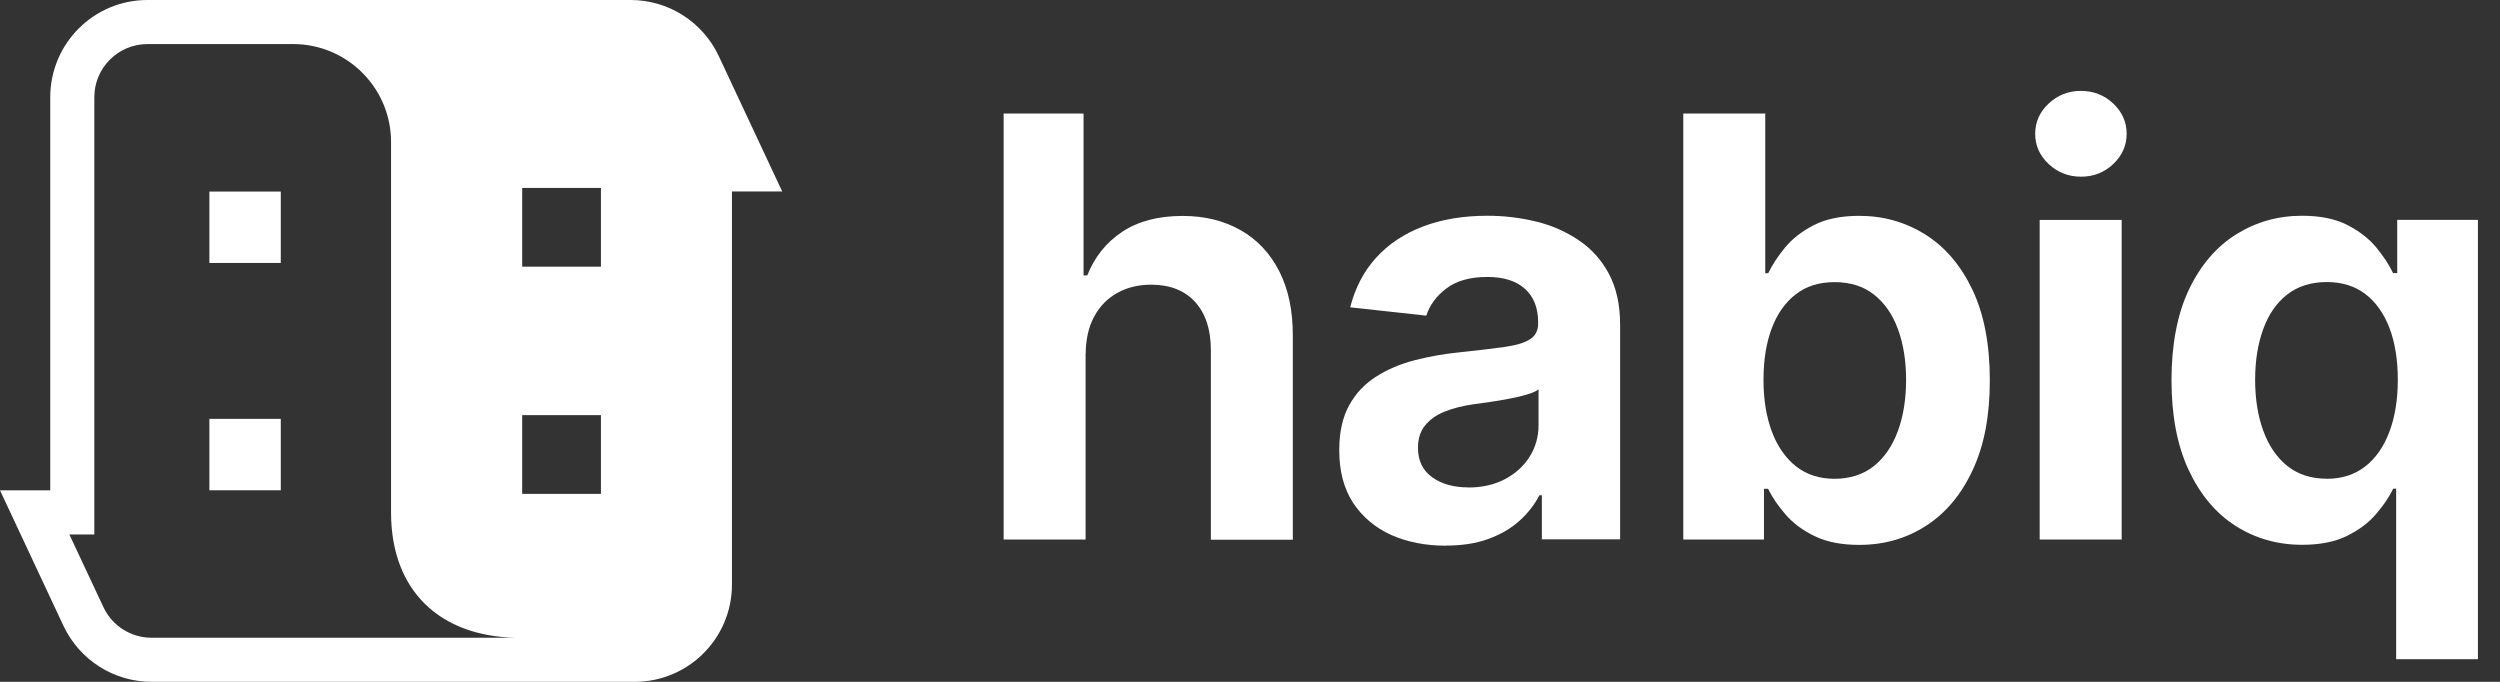
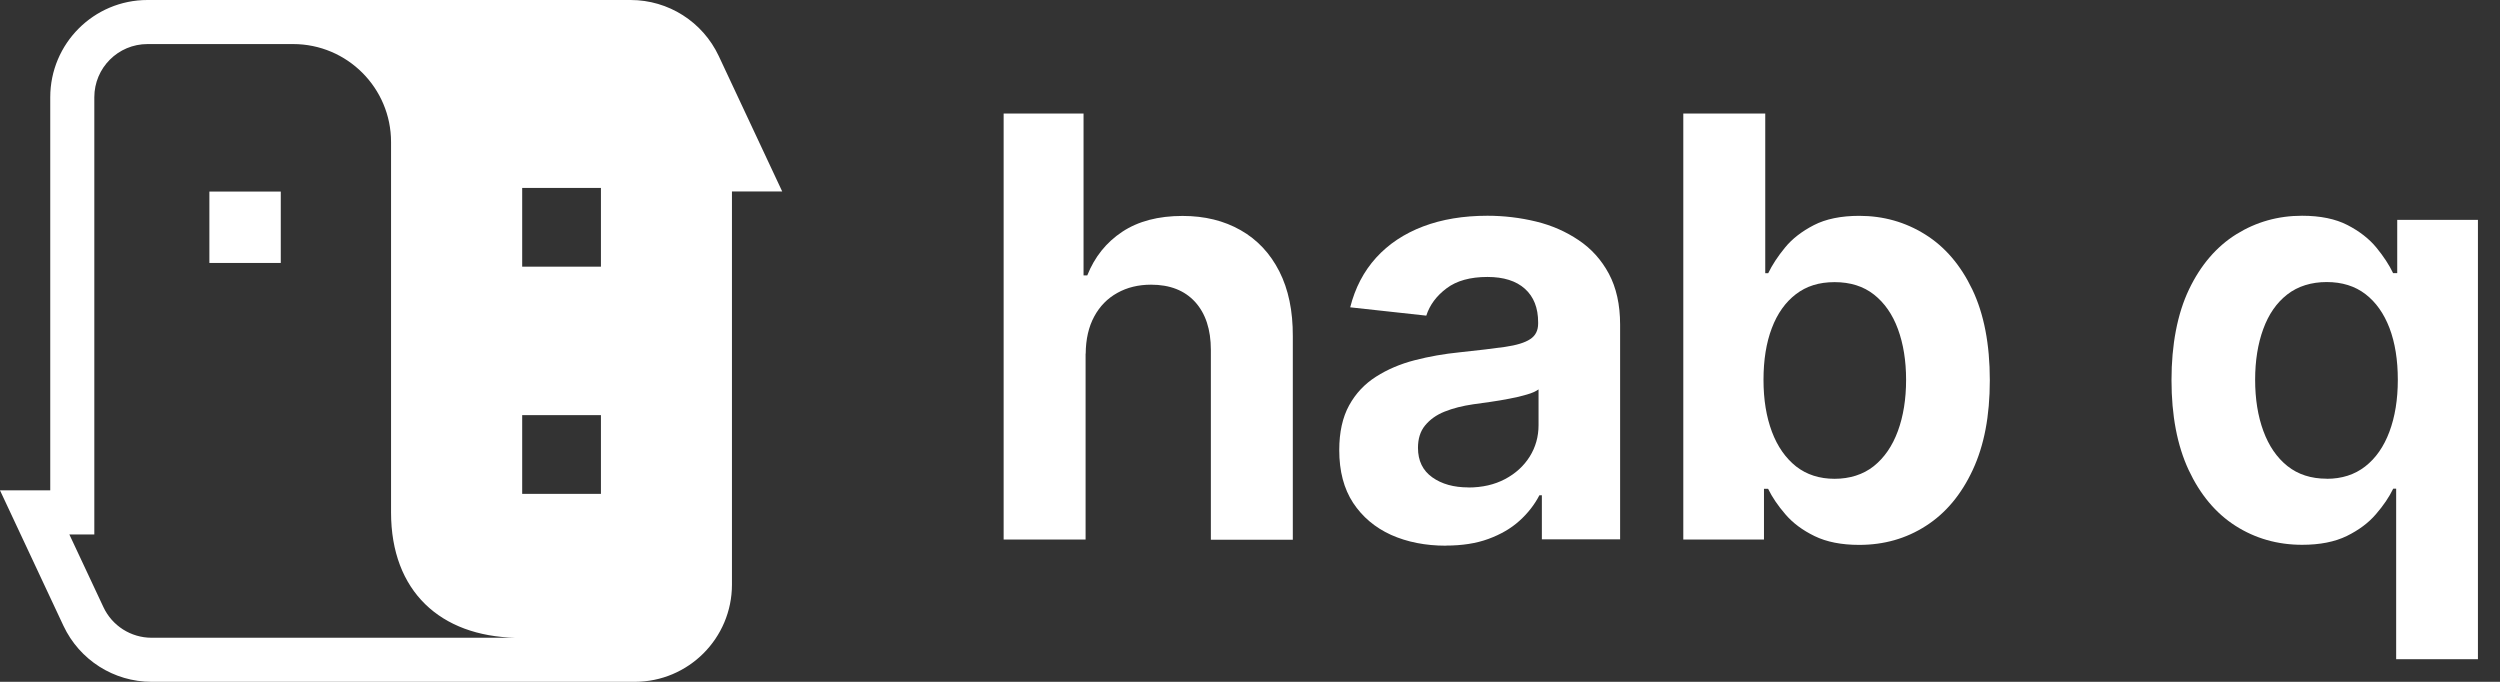
<svg xmlns="http://www.w3.org/2000/svg" width="110" height="30" viewBox="0 0 110 30" fill="none">
  <rect x="0" y="0" width="110" height="30" fill="#333333" stroke="none" />
  <path d="M47.766 15.555V23.738H44.16V4.994H47.676V12.117H47.84C48.163 11.306 48.676 10.664 49.378 10.199C50.08 9.734 50.964 9.501 52.032 9.501C53.011 9.501 53.859 9.712 54.592 10.13C55.325 10.548 55.889 11.151 56.29 11.94C56.691 12.729 56.889 13.681 56.884 14.797V23.747H53.278V15.4C53.278 14.495 53.045 13.793 52.584 13.284C52.119 12.776 51.472 12.526 50.645 12.526C50.089 12.526 49.593 12.647 49.163 12.888C48.727 13.129 48.391 13.474 48.146 13.926C47.9 14.379 47.775 14.926 47.771 15.564L47.766 15.555Z" fill="white" />
  <path d="M63.615 24.01C62.719 24.01 61.917 23.851 61.21 23.536C60.508 23.217 59.948 22.747 59.538 22.127C59.129 21.502 58.927 20.731 58.927 19.804C58.927 19.016 59.073 18.361 59.362 17.835C59.651 17.309 60.047 16.891 60.547 16.573C61.047 16.254 61.615 16.012 62.249 15.849C62.882 15.685 63.546 15.569 64.235 15.5C65.054 15.413 65.713 15.336 66.222 15.263C66.73 15.189 67.097 15.077 67.329 14.922C67.562 14.771 67.678 14.543 67.678 14.237V14.181C67.678 13.547 67.484 13.056 67.097 12.707C66.709 12.358 66.157 12.186 65.446 12.186C64.688 12.186 64.089 12.354 63.649 12.686C63.206 13.018 62.908 13.418 62.757 13.888L59.409 13.522C59.625 12.668 60.004 11.94 60.551 11.337C61.098 10.734 61.792 10.277 62.62 9.962C63.451 9.648 64.391 9.493 65.446 9.493C66.179 9.493 66.89 9.579 67.584 9.747C68.277 9.915 68.902 10.191 69.458 10.566C70.018 10.941 70.462 11.432 70.79 12.044C71.117 12.656 71.285 13.401 71.285 14.284V23.73H67.842V21.791H67.734C67.519 22.204 67.23 22.579 66.855 22.916C66.485 23.252 66.028 23.515 65.489 23.713C64.951 23.911 64.326 24.006 63.615 24.006V24.01ZM64.602 21.45C65.218 21.45 65.757 21.326 66.222 21.08C66.687 20.834 67.049 20.502 67.308 20.089C67.566 19.675 67.696 19.214 67.696 18.706V17.133C67.579 17.219 67.407 17.297 67.178 17.361C66.95 17.43 66.696 17.49 66.412 17.542C66.127 17.598 65.847 17.645 65.571 17.684C65.295 17.723 65.046 17.758 64.826 17.788C64.352 17.857 63.929 17.964 63.563 18.111C63.197 18.257 62.913 18.464 62.701 18.723C62.49 18.981 62.391 19.309 62.391 19.705C62.391 20.274 62.602 20.705 63.02 21.002C63.438 21.3 63.968 21.446 64.61 21.446L64.602 21.45Z" fill="white" />
  <path d="M74.065 23.738V4.994H77.671V12.022H77.801C77.973 11.664 78.219 11.285 78.538 10.897C78.856 10.505 79.283 10.178 79.809 9.906C80.335 9.635 81.002 9.497 81.808 9.497C82.864 9.497 83.829 9.768 84.7 10.311C85.575 10.854 86.268 11.664 86.781 12.737C87.294 13.81 87.552 15.142 87.552 16.727C87.552 18.313 87.302 19.602 86.798 20.683C86.294 21.765 85.609 22.583 84.739 23.139C83.868 23.7 82.89 23.975 81.804 23.975C81.024 23.975 80.369 23.846 79.839 23.587C79.309 23.329 78.882 23.01 78.555 22.627C78.227 22.247 77.973 21.872 77.796 21.506H77.615V23.738H74.065ZM77.594 16.71C77.594 17.585 77.719 18.343 77.965 18.998C78.21 19.649 78.568 20.157 79.029 20.524C79.494 20.886 80.059 21.067 80.722 21.067C81.386 21.067 81.981 20.881 82.446 20.511C82.911 20.14 83.265 19.623 83.506 18.968C83.747 18.313 83.868 17.559 83.868 16.714C83.868 15.87 83.747 15.129 83.51 14.482C83.273 13.836 82.92 13.328 82.455 12.961C81.989 12.595 81.412 12.414 80.722 12.414C80.033 12.414 79.481 12.591 79.02 12.944C78.559 13.297 78.202 13.797 77.96 14.439C77.715 15.081 77.594 15.84 77.594 16.714V16.71Z" fill="white" />
-   <path d="M91.569 7.774C91.013 7.774 90.539 7.589 90.142 7.218C89.746 6.847 89.548 6.404 89.548 5.886C89.548 5.369 89.746 4.925 90.142 4.555C90.539 4.184 91.013 3.999 91.56 3.999C92.107 3.999 92.59 4.184 92.982 4.555C93.374 4.925 93.572 5.369 93.572 5.886C93.572 6.404 93.374 6.847 92.982 7.218C92.59 7.589 92.116 7.774 91.569 7.774ZM89.746 23.739V9.678H93.353V23.739H89.746Z" fill="white" />
  <path d="M105.431 29.009V21.502H105.301C105.125 21.868 104.871 22.243 104.543 22.622C104.216 23.006 103.785 23.325 103.259 23.584C102.729 23.842 102.078 23.971 101.294 23.971C100.208 23.971 99.23 23.691 98.359 23.135C97.489 22.579 96.804 21.756 96.3 20.679C95.796 19.598 95.546 18.279 95.546 16.723C95.546 15.168 95.804 13.806 96.317 12.733C96.83 11.66 97.528 10.85 98.398 10.307C99.273 9.764 100.234 9.493 101.29 9.493C102.096 9.493 102.763 9.631 103.289 9.902C103.815 10.174 104.241 10.505 104.56 10.893C104.879 11.281 105.125 11.66 105.297 12.018H105.478V9.674H109.029V29.004H105.422L105.431 29.009ZM102.376 21.067C103.039 21.067 103.604 20.886 104.069 20.524C104.534 20.162 104.888 19.654 105.133 18.999C105.379 18.344 105.504 17.581 105.504 16.71C105.504 15.84 105.383 15.082 105.138 14.435C104.892 13.793 104.539 13.293 104.078 12.94C103.617 12.587 103.048 12.41 102.376 12.41C101.703 12.41 101.109 12.591 100.639 12.957C100.169 13.323 99.82 13.828 99.583 14.478C99.346 15.125 99.226 15.87 99.226 16.71C99.226 17.551 99.346 18.309 99.588 18.964C99.829 19.619 100.182 20.136 100.648 20.507C101.113 20.877 101.69 21.063 102.371 21.063L102.376 21.067Z" fill="white" />
  <path d="M12.354 8.429H9.213V11.57H12.354V8.429Z" fill="white" />
-   <path d="M12.354 18.43H9.213V21.572H12.354V18.43Z" fill="white" />
  <path d="M31.625 2.465C30.918 0.961 29.41 0 27.746 0H6.49C4.124 0 2.211 1.918 2.211 4.279V21.576H0L2.792 27.535C3.499 29.039 5.007 30 6.67 30H27.927C30.293 30 32.206 28.082 32.206 25.721V8.424H34.417L31.625 2.465ZM6.67 28.061C5.761 28.061 4.934 27.535 4.55 26.712L3.051 23.515H4.15V4.279C4.15 2.986 5.197 1.939 6.49 1.939H12.897C15.276 1.939 17.206 3.87 17.206 6.248V22.545C17.206 26.023 19.382 27.992 22.687 28.061H6.666H6.67ZM26.441 21.731H22.976V18.266H26.441V21.731ZM26.441 11.734H22.976V8.269H26.441V11.734Z" fill="white" />
</svg>